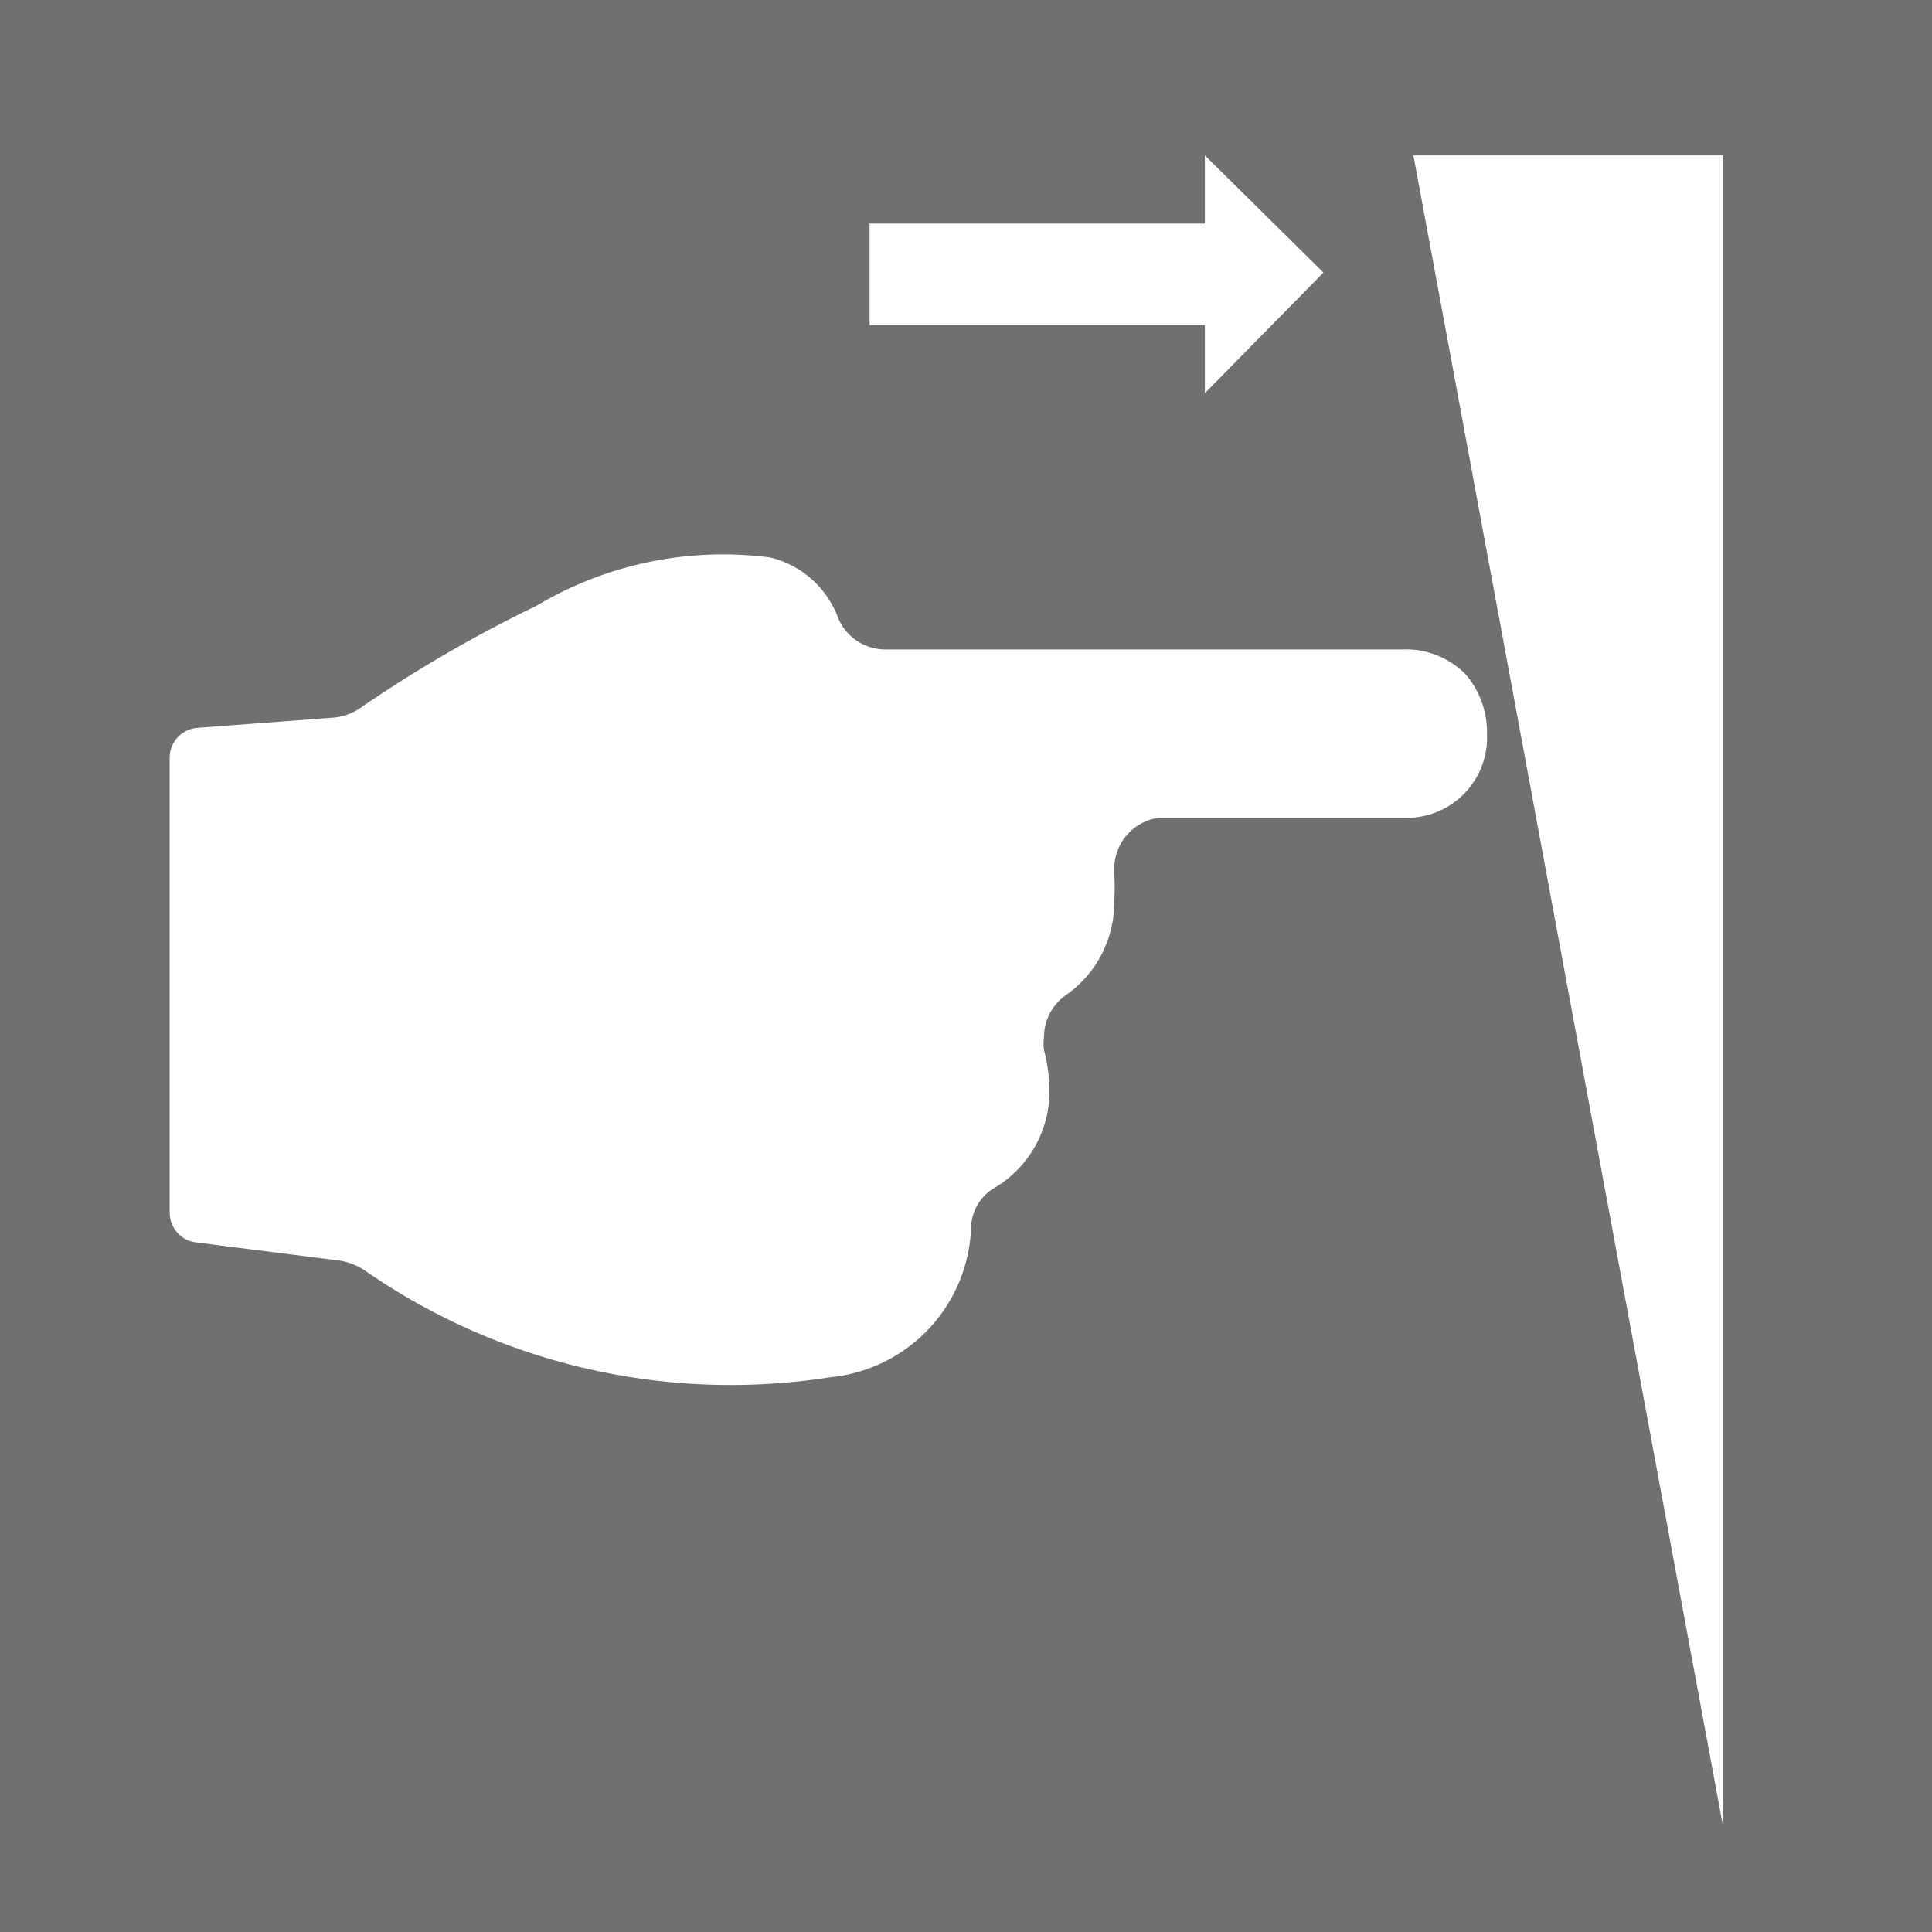
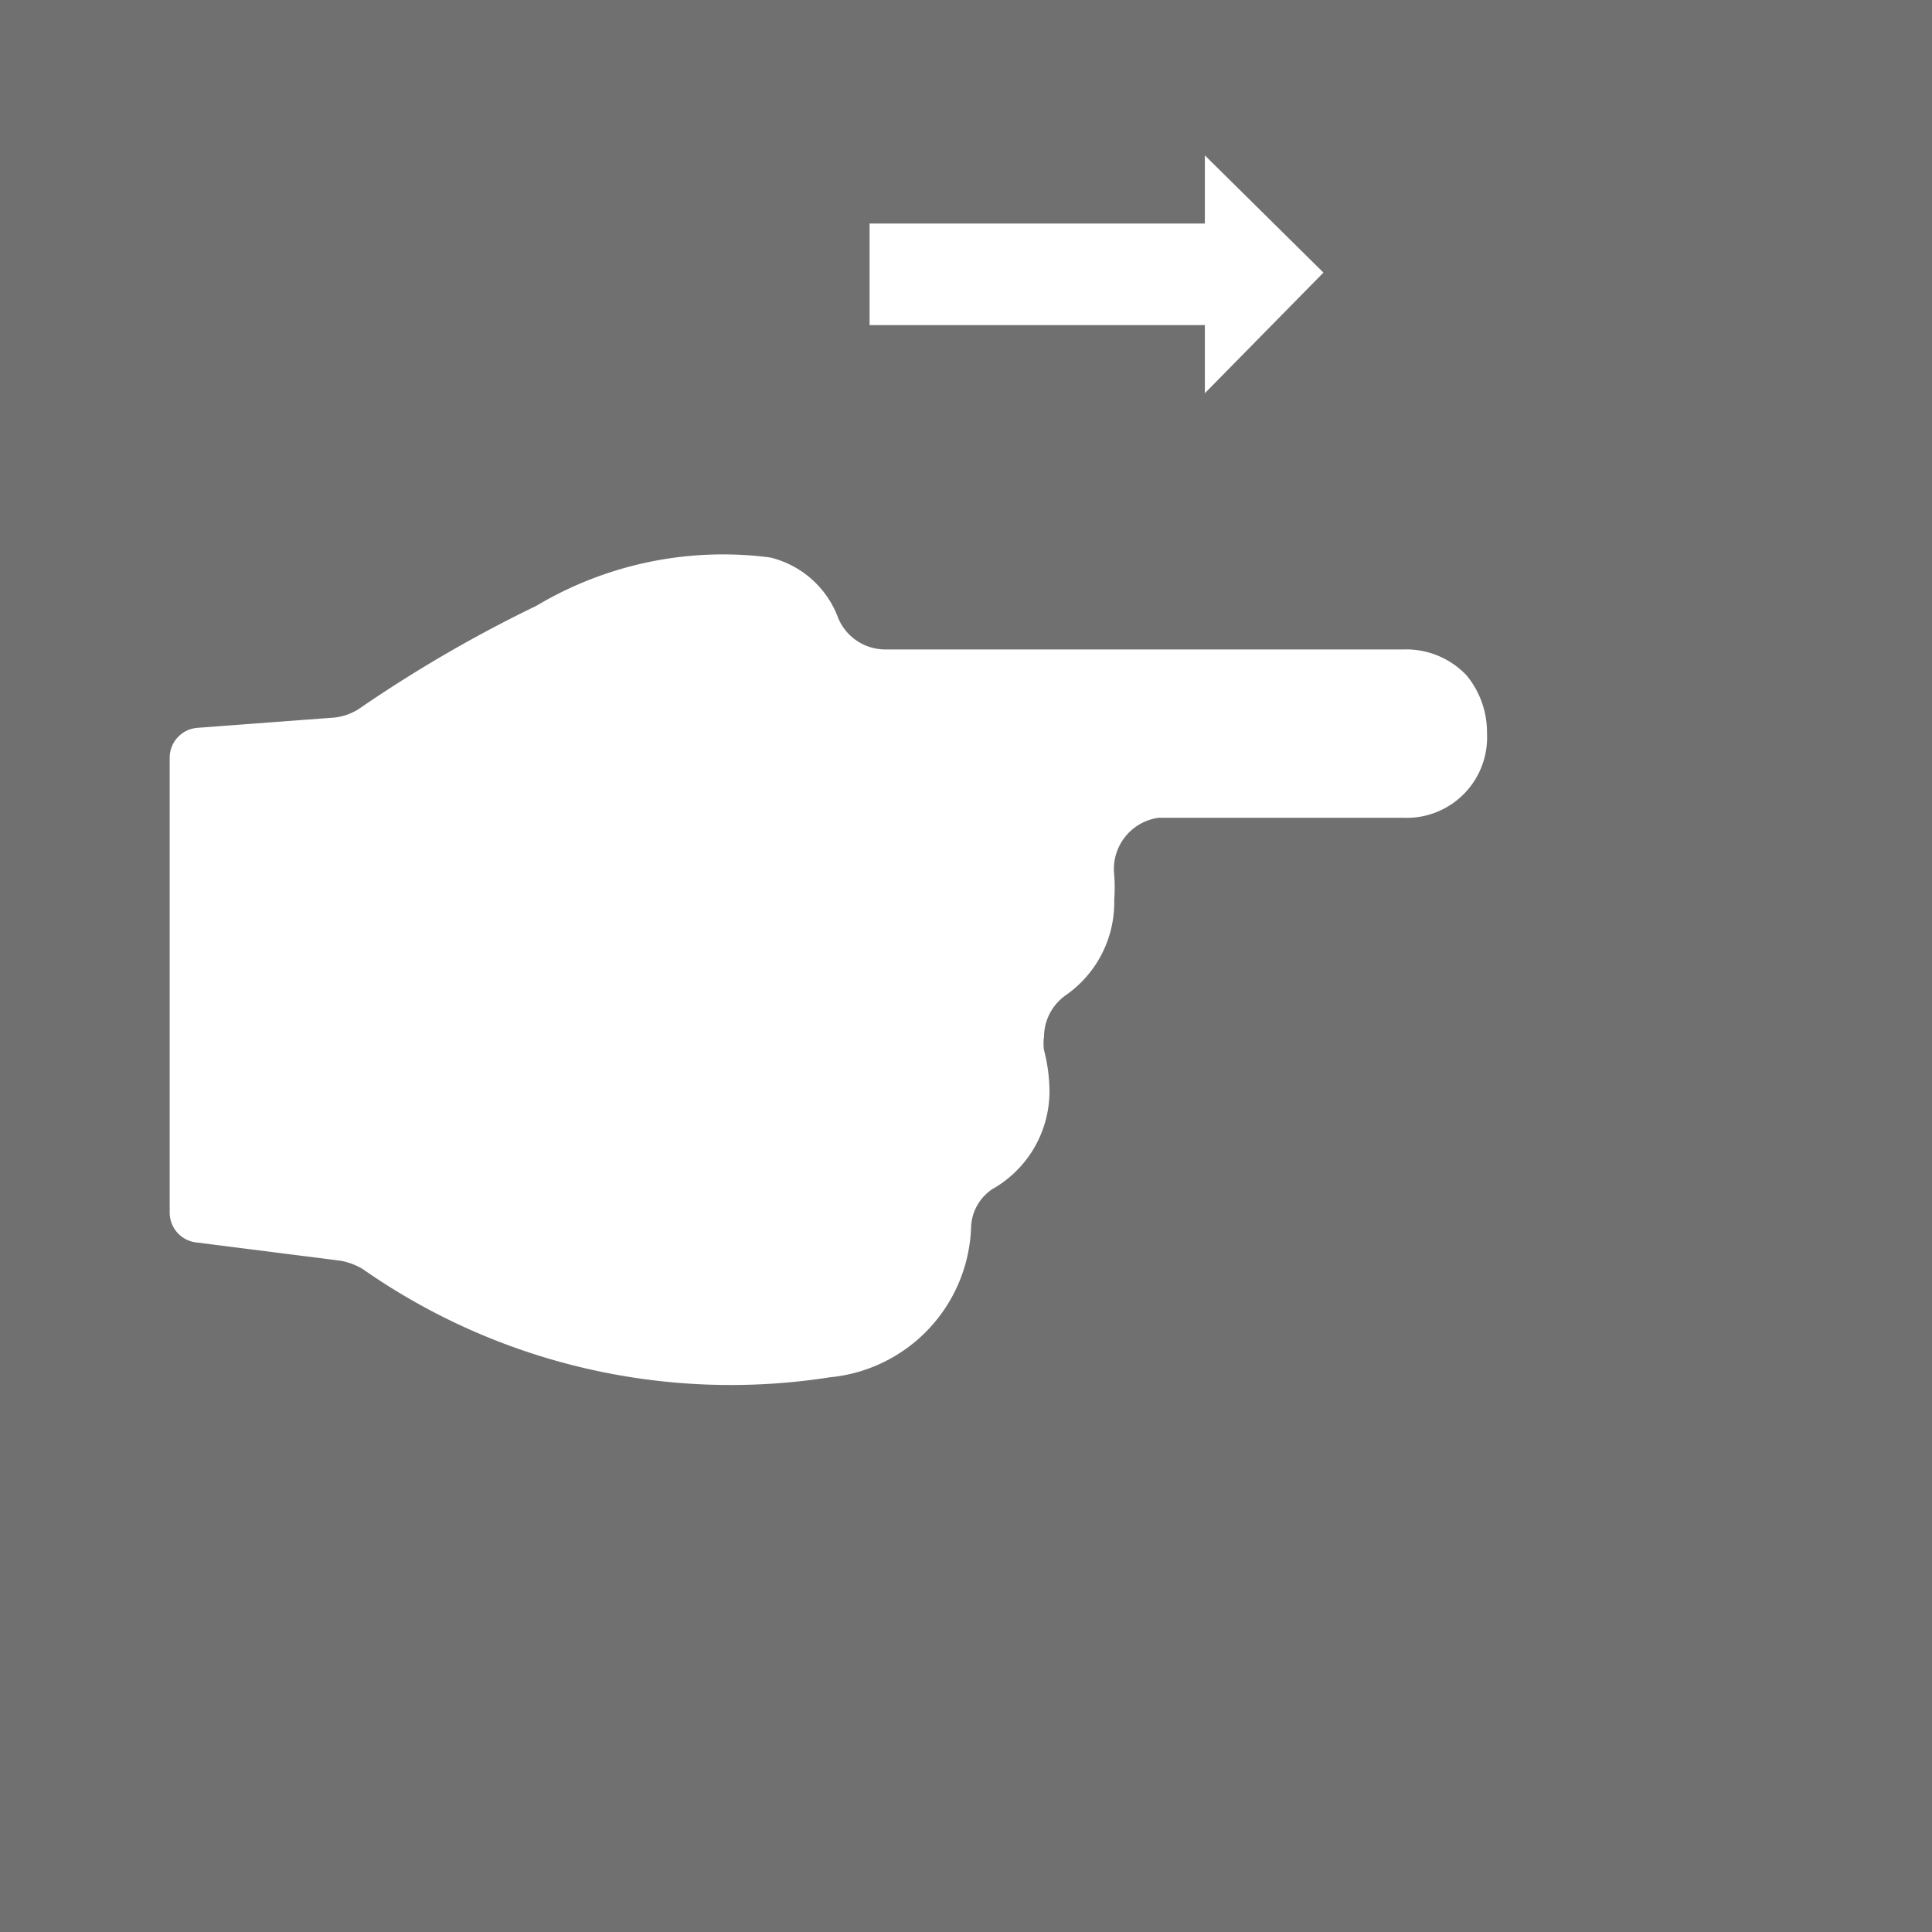
<svg xmlns="http://www.w3.org/2000/svg" viewBox="0 0 28.35 28.35">
  <defs>
    <style>.cls-1{fill:#707070;}.cls-2{fill:#fff;}</style>
  </defs>
  <title>Soft Closing Drawer</title>
  <g id="Livello_2" data-name="Livello 2">
    <g id="Livello_1-2" data-name="Livello 1">
      <rect class="cls-1" width="28.35" height="28.35" />
-       <path class="cls-2" d="M14.25,18a.7.7,0,0,1,.31-.55A1.65,1.65,0,0,0,15.4,16a2.46,2.46,0,0,0-.08-.59.69.69,0,0,1,0-.2.75.75,0,0,1,.31-.6,1.66,1.66,0,0,0,.72-1.41,2.38,2.38,0,0,0,0-.36s0-.08,0-.11A.76.76,0,0,1,17,12h3.59a1.18,1.18,0,0,0,1.23-1.24,1.31,1.31,0,0,0-.3-.85,1.22,1.22,0,0,0-.93-.38H13a.75.75,0,0,1-.7-.46,1.42,1.42,0,0,0-1-.89,5.35,5.35,0,0,0-3.43.71,19.79,19.79,0,0,0-2.6,1.51.82.82,0,0,1-.37.13l-2,.15a.44.44,0,0,0-.41.43l0,6.69a.44.44,0,0,0,.38.43L5,18.5a1,1,0,0,1,.32.12,9.42,9.42,0,0,0,6.86,1.59A2.29,2.29,0,0,0,14.25,18Z" />
-       <polygon class="cls-2" points="20.74 2.28 25.28 26.78 25.28 2.28 20.74 2.28" />
+       <path class="cls-2" d="M14.25,18a.7.7,0,0,1,.31-.55A1.65,1.65,0,0,0,15.4,16a2.46,2.46,0,0,0-.08-.59.69.69,0,0,1,0-.2.75.75,0,0,1,.31-.6,1.66,1.66,0,0,0,.72-1.41,2.38,2.38,0,0,0,0-.36A.76.76,0,0,1,17,12h3.59a1.18,1.18,0,0,0,1.23-1.24,1.31,1.31,0,0,0-.3-.85,1.22,1.22,0,0,0-.93-.38H13a.75.75,0,0,1-.7-.46,1.42,1.42,0,0,0-1-.89,5.35,5.35,0,0,0-3.43.71,19.79,19.79,0,0,0-2.6,1.51.82.82,0,0,1-.37.13l-2,.15a.44.44,0,0,0-.41.43l0,6.69a.44.44,0,0,0,.38.43L5,18.5a1,1,0,0,1,.32.12,9.42,9.42,0,0,0,6.86,1.59A2.29,2.29,0,0,0,14.25,18Z" />
      <path class="cls-2" d="M17.68,2.28v1H12.76V4.77h4.92v1L19.42,4Z" />
    </g>
  </g>
</svg>